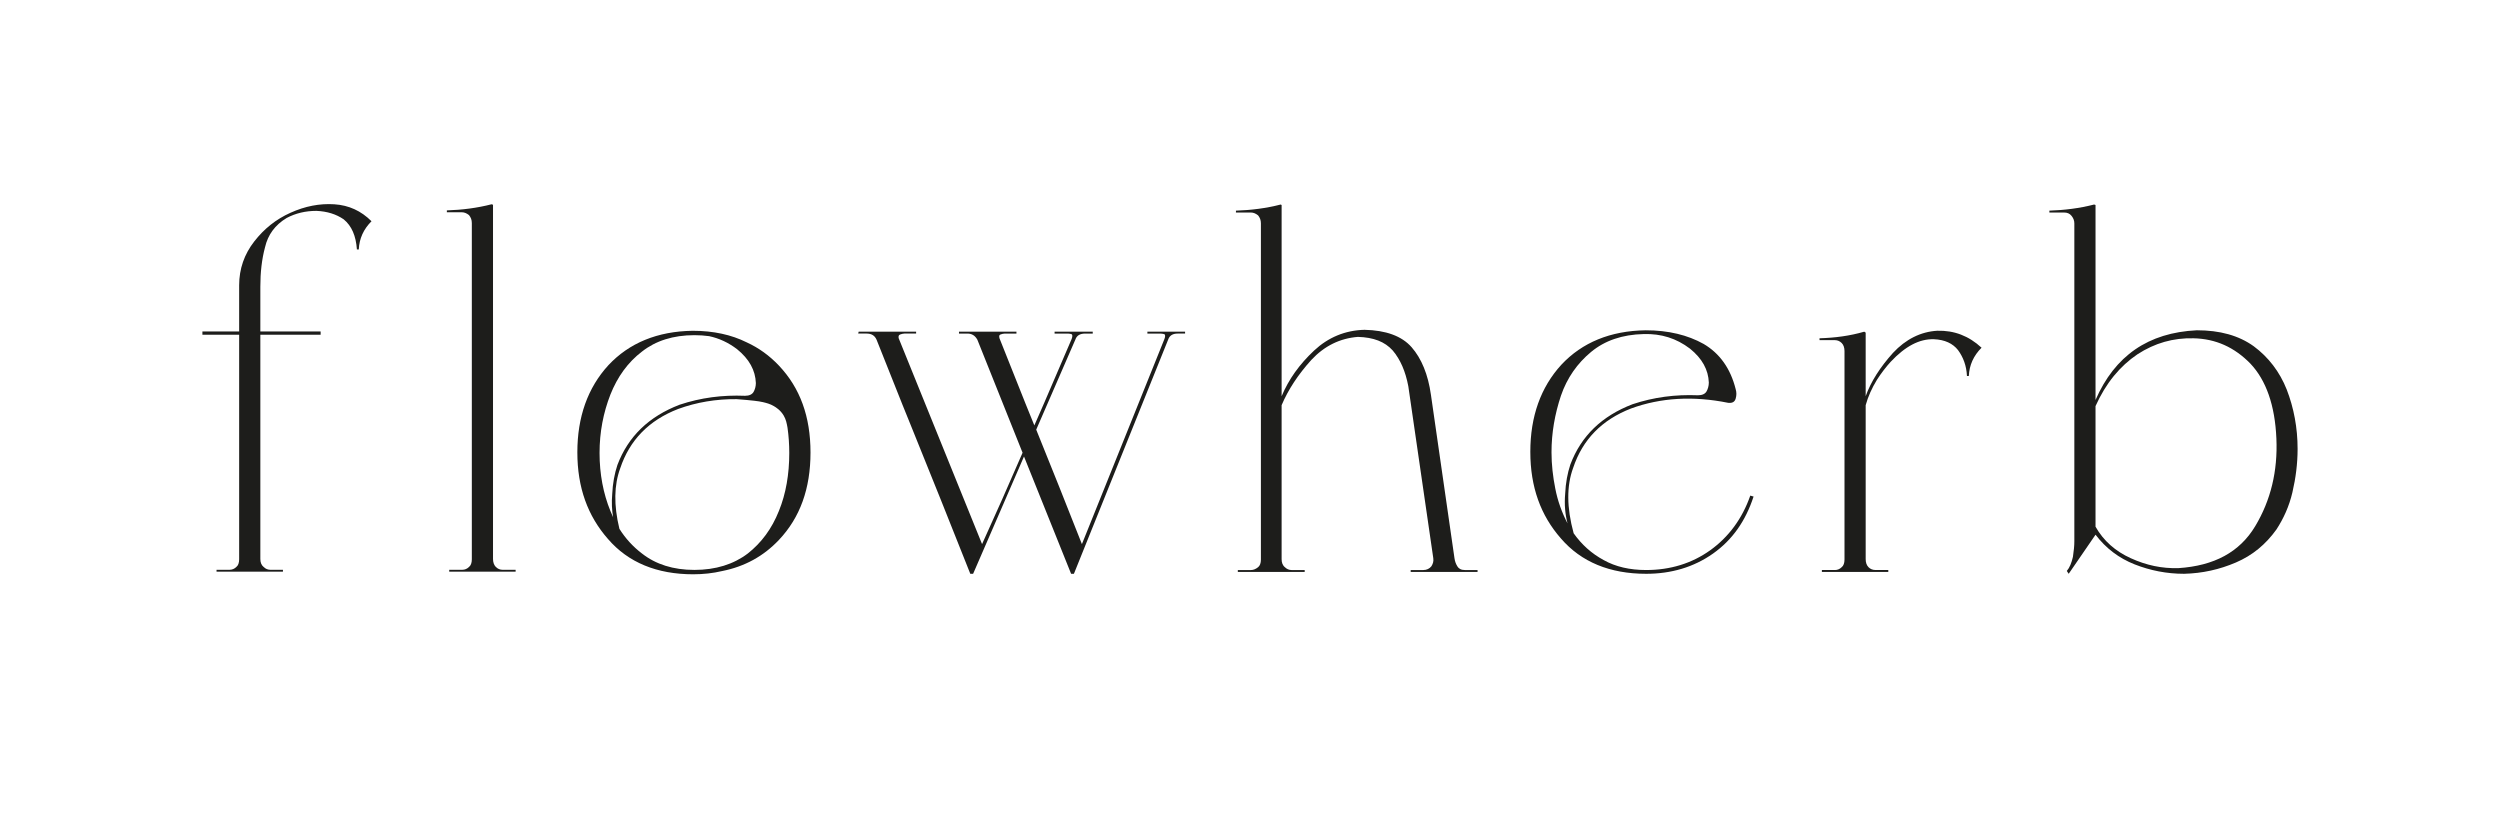
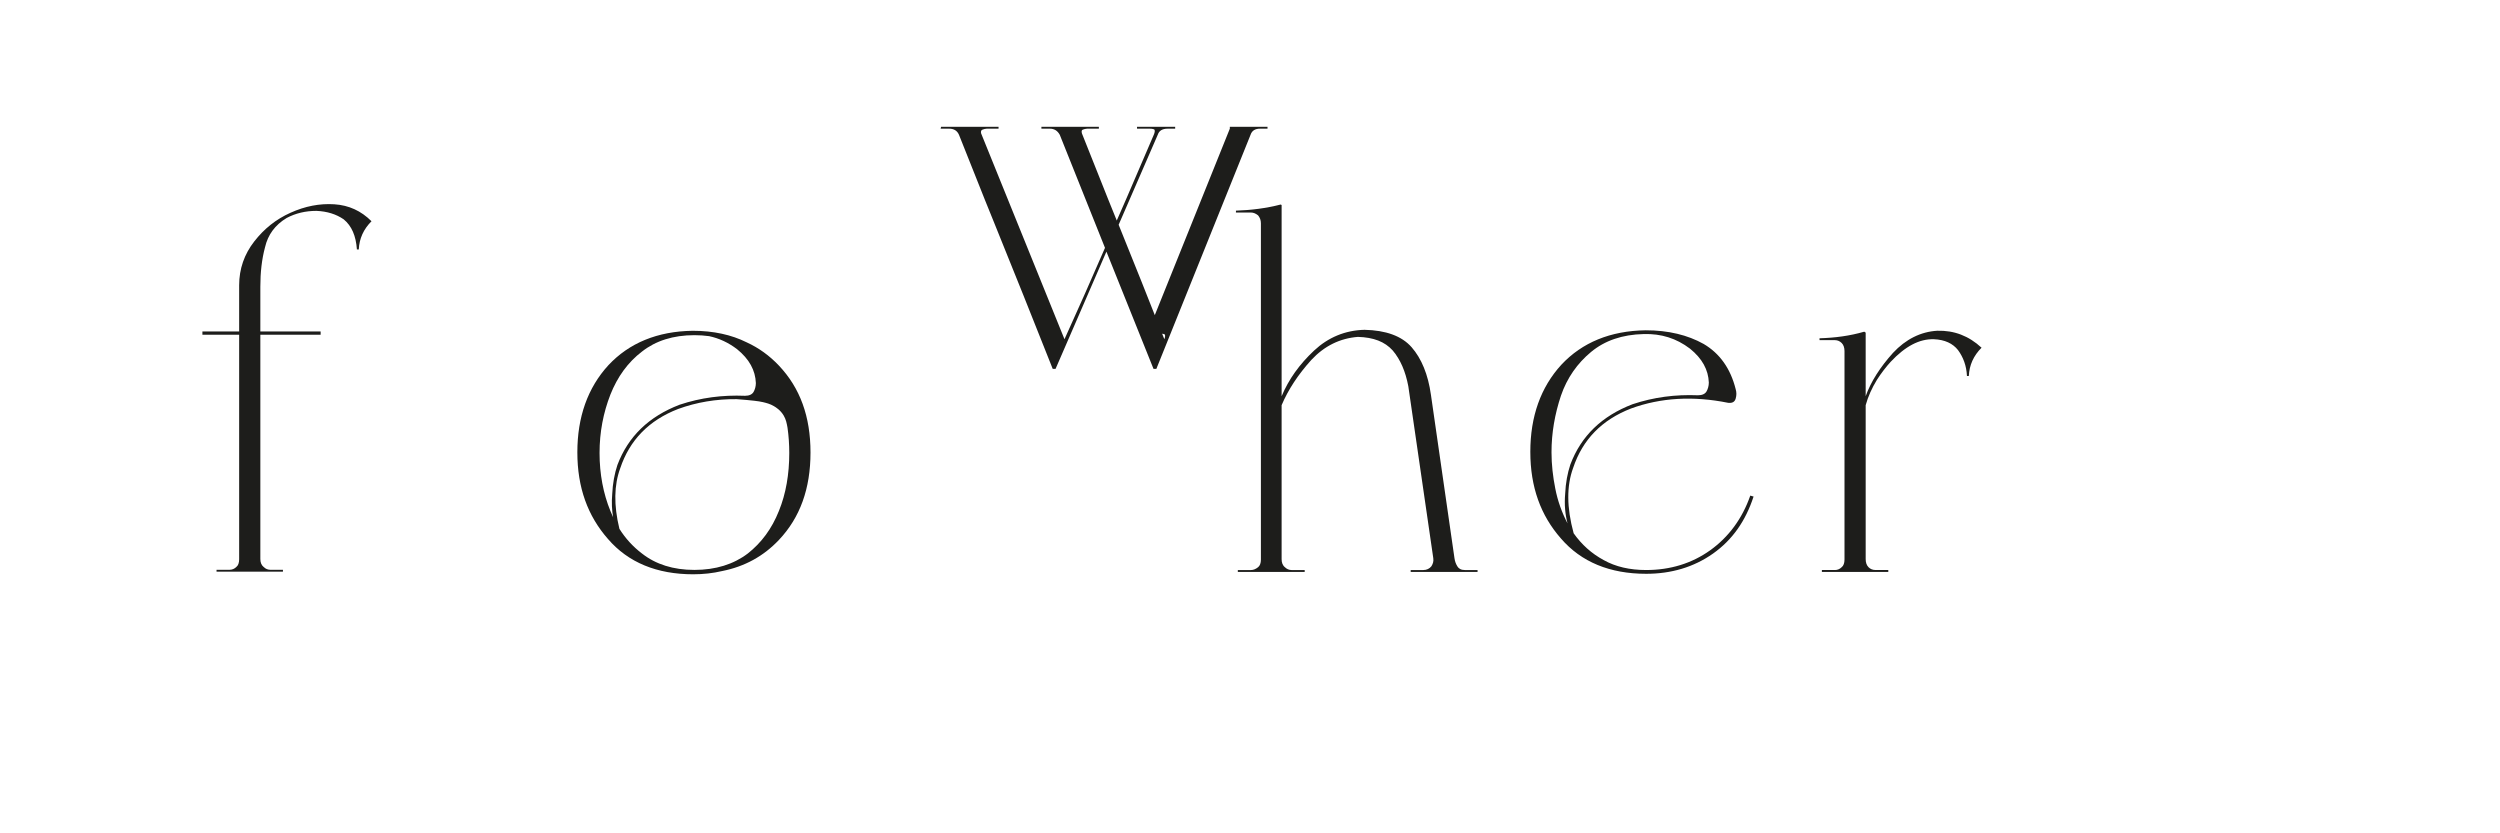
<svg xmlns="http://www.w3.org/2000/svg" viewBox="0 0 4251.97 1417.32" version="1.1" id="Lager_1">
  <defs>
    <style>
      .st0 {
        fill: #1d1d1b;
      }
    </style>
  </defs>
-   <path d="M1951.45,567.34h20.83c4.81,0,8.01.8,8.81,1.6.8,1.6.8,4.01-.8,8.01l-140.19,348.47c-25.63-64.89-51.27-129.78-77.71-194.67l66.49-153.01c2.4-7.21,8.01-10.41,16.82-10.41h12.82v-3.2h-64.89v3.2h21.63c4,0,7.21.8,8.01,1.6.8,1.6.8,4.01-.8,8.01-15.22,36.05-31.24,72.1-46.46,108.15-5.61,12.82-11.22,25.64-16.82,38.45-20.03-48.87-39.25-98.53-59.28-148.2-.8-3.2-.8-5.61,1.6-6.41,2.4-.8,4.81-1.6,7.21-1.6h20.03v-3.2h-97.73v3.2h14.42c7.21,0,12.82,3.2,16.82,10.41l76.9,192.26c-22.43,52.07-45.66,104.14-68.89,155.41l-141.79-350.08c-.8-3.2,0-5.61,2.4-6.41s4.81-1.6,7.21-1.6h20.03v-3.2h-97.73l-.8,3.2h14.42c8.01,0,13.62,3.2,16.82,10.41,20.03,49.67,39.25,99.33,59.28,148.2,33.65,83.31,67.29,166.63,100.14,249.94h4.81l86.52-199.47,80.11,199.47h4.81l160.22-398.14c2.4-7.21,8.01-10.41,16.02-10.41h12.82v-3.2h-64.09v3.2Z" class="st0" />
+   <path d="M1951.45,567.34h20.83c4.81,0,8.01.8,8.81,1.6.8,1.6.8,4.01-.8,8.01c-25.63-64.89-51.27-129.78-77.71-194.67l66.49-153.01c2.4-7.21,8.01-10.41,16.82-10.41h12.82v-3.2h-64.89v3.2h21.63c4,0,7.21.8,8.01,1.6.8,1.6.8,4.01-.8,8.01-15.22,36.05-31.24,72.1-46.46,108.15-5.61,12.82-11.22,25.64-16.82,38.45-20.03-48.87-39.25-98.53-59.28-148.2-.8-3.2-.8-5.61,1.6-6.41,2.4-.8,4.81-1.6,7.21-1.6h20.03v-3.2h-97.73v3.2h14.42c7.21,0,12.82,3.2,16.82,10.41l76.9,192.26c-22.43,52.07-45.66,104.14-68.89,155.41l-141.79-350.08c-.8-3.2,0-5.61,2.4-6.41s4.81-1.6,7.21-1.6h20.03v-3.2h-97.73l-.8,3.2h14.42c8.01,0,13.62,3.2,16.82,10.41,20.03,49.67,39.25,99.33,59.28,148.2,33.65,83.31,67.29,166.63,100.14,249.94h4.81l86.52-199.47,80.11,199.47h4.81l160.22-398.14c2.4-7.21,8.01-10.41,16.02-10.41h12.82v-3.2h-64.09v3.2Z" class="st0" />
  <path d="M2478.57,963.08c-2.4-4-4.01-8.01-4.81-13.62l-40.05-277.98c-4.81-34.45-16.02-61.68-32.84-80.91-16.82-19.23-44.06-28.84-80.11-29.64-32.84.8-61.68,12.82-85.72,35.25-24.83,23.23-43.26,48.87-55.28,77.71v-325.24l-1.6-.8c-24.83,6.41-50.47,9.61-76.1,10.41v3.2h25.63c4,0,8.01,1.6,12.02,4.81,3.21,4.01,4.81,8.01,4.81,13.62v571.98c0,5.61-1.6,10.41-4.81,12.82-4,3.2-8.01,4.81-12.02,4.81h-22.43v3.2h113.75v-3.2h-22.43c-4.01,0-8.01-1.6-11.22-4.81-4-3.2-5.61-8.01-5.61-13.62v-261.96c11.21-26.44,28.04-52.07,50.47-76.9,22.43-24.03,48.87-36.85,79.31-39.25,26.44.8,45.66,8.01,59.28,23.23,12.82,15.22,21.63,35.25,26.44,60.88l42.46,292.4c.8,5.61-.8,9.61-3.21,13.62-3.2,4.01-8.01,6.41-13.62,6.41h-21.63v3.2h113.75v-3.2h-21.63c-6.41,0-10.42-2.4-12.82-6.41Z" class="st0" />
  <path d="M2908.76,935.84c-31.24,22.43-68.09,33.65-108.95,33.65-28.04,0-52.07-5.61-72.1-16.82-20.83-11.21-37.65-26.44-51.27-45.66-12.02-44.06-12.02-80.91-.8-111.35,16.02-48.07,48.87-81.71,98.53-100.94,50.47-18.42,105.74-21.63,165.02-9.61,7.21.8,11.21-1.6,12.82-7.21s1.6-10.41,0-16.02c-8.81-35.25-27.24-60.88-54.47-76.9-27.24-15.22-60.08-23.23-98.53-23.23-60.08.8-108.15,20.83-143.39,58.48-35.25,38.45-52.87,88.12-52.87,148.2s17.62,108.15,52.07,147.4c34.45,40.05,83.31,60.08,145,60.08,42.46,0,80.91-11.21,113.75-34.45s55.27-55.28,68.89-96.93l-5.61-1.6c-13.62,39.25-36.85,70.5-68.09,92.93ZM2645.2,830.9c-4-20.03-6.41-40.85-6.41-61.68,0-32.84,5.61-64.89,16.02-96.13,10.41-30.44,28.04-55.27,51.27-74.5s52.87-29.64,89.72-30.44c29.64-.8,55.28,7.21,78.51,24.83,20.83,16.82,31.24,36.05,32.04,57.68,0,5.61-1.6,11.22-4,15.22-2.4,4.01-7.21,6.41-14.42,6.41-38.45-1.6-75.3,3.2-111.35,15.22-52.07,20.03-87.32,53.67-105.74,102.54-4.81,14.42-8.01,31.24-8.81,49.67-1.6,18.42,0,35.25,4,50.47-9.61-18.43-16.82-38.45-20.83-59.28Z" class="st0" />
  <path d="M3294.88,562.53c-28.04,1.6-53.67,14.42-75.3,37.65-21.63,24.03-37.65,48.87-46.46,73.7v-108.15l-2.4-1.6c-24.83,7.21-49.67,10.41-76.1,11.22v3.2h26.44c4.01,0,8.01,1.6,11.22,4.81,3.2,3.2,4.81,8.01,4.81,13.62v354.88c0,5.61-1.6,10.41-4.81,12.82-3.2,3.2-7.21,4.81-11.22,4.81h-22.43v3.2h112.95v-3.2h-21.63c-4.81,0-8.81-1.6-12.02-4.81-3.21-3.2-4.81-8.01-4.81-13.62v-261.96c4-14.42,10.41-28.84,19.23-43.26,7.21-11.22,15.22-21.63,23.23-30.44,24.83-26.44,48.87-39.25,73.7-38.45,18.42.8,32.04,7.21,40.86,18.43,8.81,12.02,14.42,26.44,15.22,44.06h3.2c.8-18.42,8.01-34.45,21.63-48.07-21.63-20.03-46.46-29.64-75.3-28.84Z" class="st0" />
-   <path d="M3889.29,662.67c-12.02-30.44-31.24-55.27-56.08-73.7-25.63-18.43-57.68-27.24-96.93-27.24-82.51,4.01-139.39,43.26-172.23,118.56v-331.65l-2.4-.8c-24.83,6.41-50.47,9.61-76.1,10.41v3.2h24.83c5.61,0,9.61,1.6,12.82,5.61,3.2,4.01,4.81,8.01,4.81,12.82v540.73c0,7.21-.8,16.02-2.4,26.44-2.4,10.41-5.61,18.42-10.41,24.03l3.21,4.81,45.66-66.49c17.62,23.23,40.05,40.05,66.49,50.47,26.44,10.41,54.47,16.02,84.11,16.02,31.24-.8,60.08-7.21,88.12-19.23,28.04-12.02,50.47-30.44,68.89-56.08,12.02-18.43,21.63-39.25,27.24-63.29s8.81-48.87,8.81-73.7c0-36.05-6.41-69.69-18.43-100.94ZM3835.61,894.98c-26.44,44.06-69.69,67.29-130.58,71.3-28.04.8-54.47-4.81-80.91-16.82s-46.46-29.64-60.08-53.67v-205.08c17.62-39.25,41.66-68.09,71.3-88.12,29.64-19.23,60.88-28.04,95.33-27.24,37.65.8,69.7,15.22,96.93,43.26,26.44,28.04,41.66,70.5,44.06,127.37,2.4,55.28-9.61,104.94-36.05,149Z" class="st0" />
  <path d="M494.06,361.84c-24.83,11.21-44.86,27.24-61.68,48.87-16.82,21.63-25.63,46.46-25.63,74.5v78.51h-62.49v5.61h62.49v382.12c0,5.61-1.6,10.41-4.81,12.82-3.21,3.2-7.21,4.81-11.22,4.81h-22.43v3.2h112.95v-3.2h-21.63c-4,0-8.01-1.6-11.21-4.81-4.01-3.2-5.61-8.01-5.61-13.62v-381.32h102.54v-5.61h-102.54v-76.1c0-24.03,2.4-46.46,8.01-67.29,4.81-20.83,16.82-37.65,36.85-49.67,15.22-8.01,32.04-12.02,50.47-12.02,18.42.8,33.65,5.61,46.46,14.42,13.62,11.22,20.83,28.04,22.43,51.27h3.2c.8-18.42,8.01-34.45,21.63-48.06-17.62-17.62-38.45-27.24-63.29-28.84-24.83-1.6-49.67,3.2-74.5,14.42Z" class="st0" />
-   <path d="M843.32,964.26c-3.2-3.2-4.81-8.01-4.81-13.62V348.22l-2.4-.8c-24.83,6.41-50.47,9.61-76.1,10.41v3.2h25.63c4,0,8.01,1.6,12.02,4.81,3.21,4.01,4.81,8.01,4.81,13.62v571.98c0,5.61-1.6,10.41-4.81,12.82-3.2,3.2-7.21,4.81-11.21,4.81h-22.43v3.2h112.95v-3.2h-22.43c-4.01,0-8.01-1.6-11.22-4.81Z" class="st0" />
  <path d="M1269.96,582.26c-25.86-12.89-56.43-19.67-91.74-19.67-60.08.8-108.15,20.83-143.39,58.48-35.25,38.45-52.87,88.12-52.87,148.2s17.62,108.15,52.07,147.4c34.45,40.05,83.31,60.08,145,60.08,17.11,0,33.56-1.82,49.27-5.52,38.4-7.66,70.35-25.27,96.43-52.84,36.12-38.17,53.78-87.49,53.78-148.72s-17.66-109.75-53.78-147.93c-16-16.91-34.21-30.07-54.75-39.48ZM1253.52,593.84c20.83,16.82,31.24,36.05,32.04,57.68,0,5.61-1.6,11.22-4,15.22-2.4,4.01-7.21,6.41-14.42,6.41-38.45-1.6-75.3,3.2-111.35,15.22-52.07,20.03-87.32,53.67-105.74,102.54-4.81,14.42-8.01,31.24-8.81,49.67-1.22,13.99-.58,27.05,1.54,39.19-1.62-3.47-3.16-7.02-4.62-10.67-12.04-29.43-18.46-62.83-18.46-98.62s6.42-68.4,18.46-99.42c12.04-30.22,29.7-54.88,53.78-73.17,23.28-18.29,52.98-27.84,89.1-27.84,8.7,0,17.02.57,24.98,1.66,17.07,3.65,32.77,10.95,47.5,22.12ZM1091.94,941.47c-15.38-11.68-28.12-25.64-38.47-42.07-9.79-40.34-9.11-74.42,1.38-102.89,16.02-48.07,48.87-81.71,98.53-100.94,31.35-11.45,64.57-17.01,99.44-16.71,6.63.53,12.39,1.01,17.11,1.41,3.89.33,7.7.67,12.81,1.31,6.23.79,10.34,1.27,14.98,2.4,6.03,1.46,11.86,2.88,18.35,6.68,3.37,1.97,11.25,6.71,16.8,16.09,3.96,6.69,5.12,13.01,6.42,20.12.04.22.08.47.12.71,1.98,13.83,2.96,28.09,2.96,42.89,0,35.79-5.62,69.19-17.66,98.62-12.04,30.22-29.7,54.08-52.98,72.37-24.08,18.29-54.58,27.84-90.7,27.84s-65.82-9.54-89.1-27.84Z" class="st0" />
</svg>